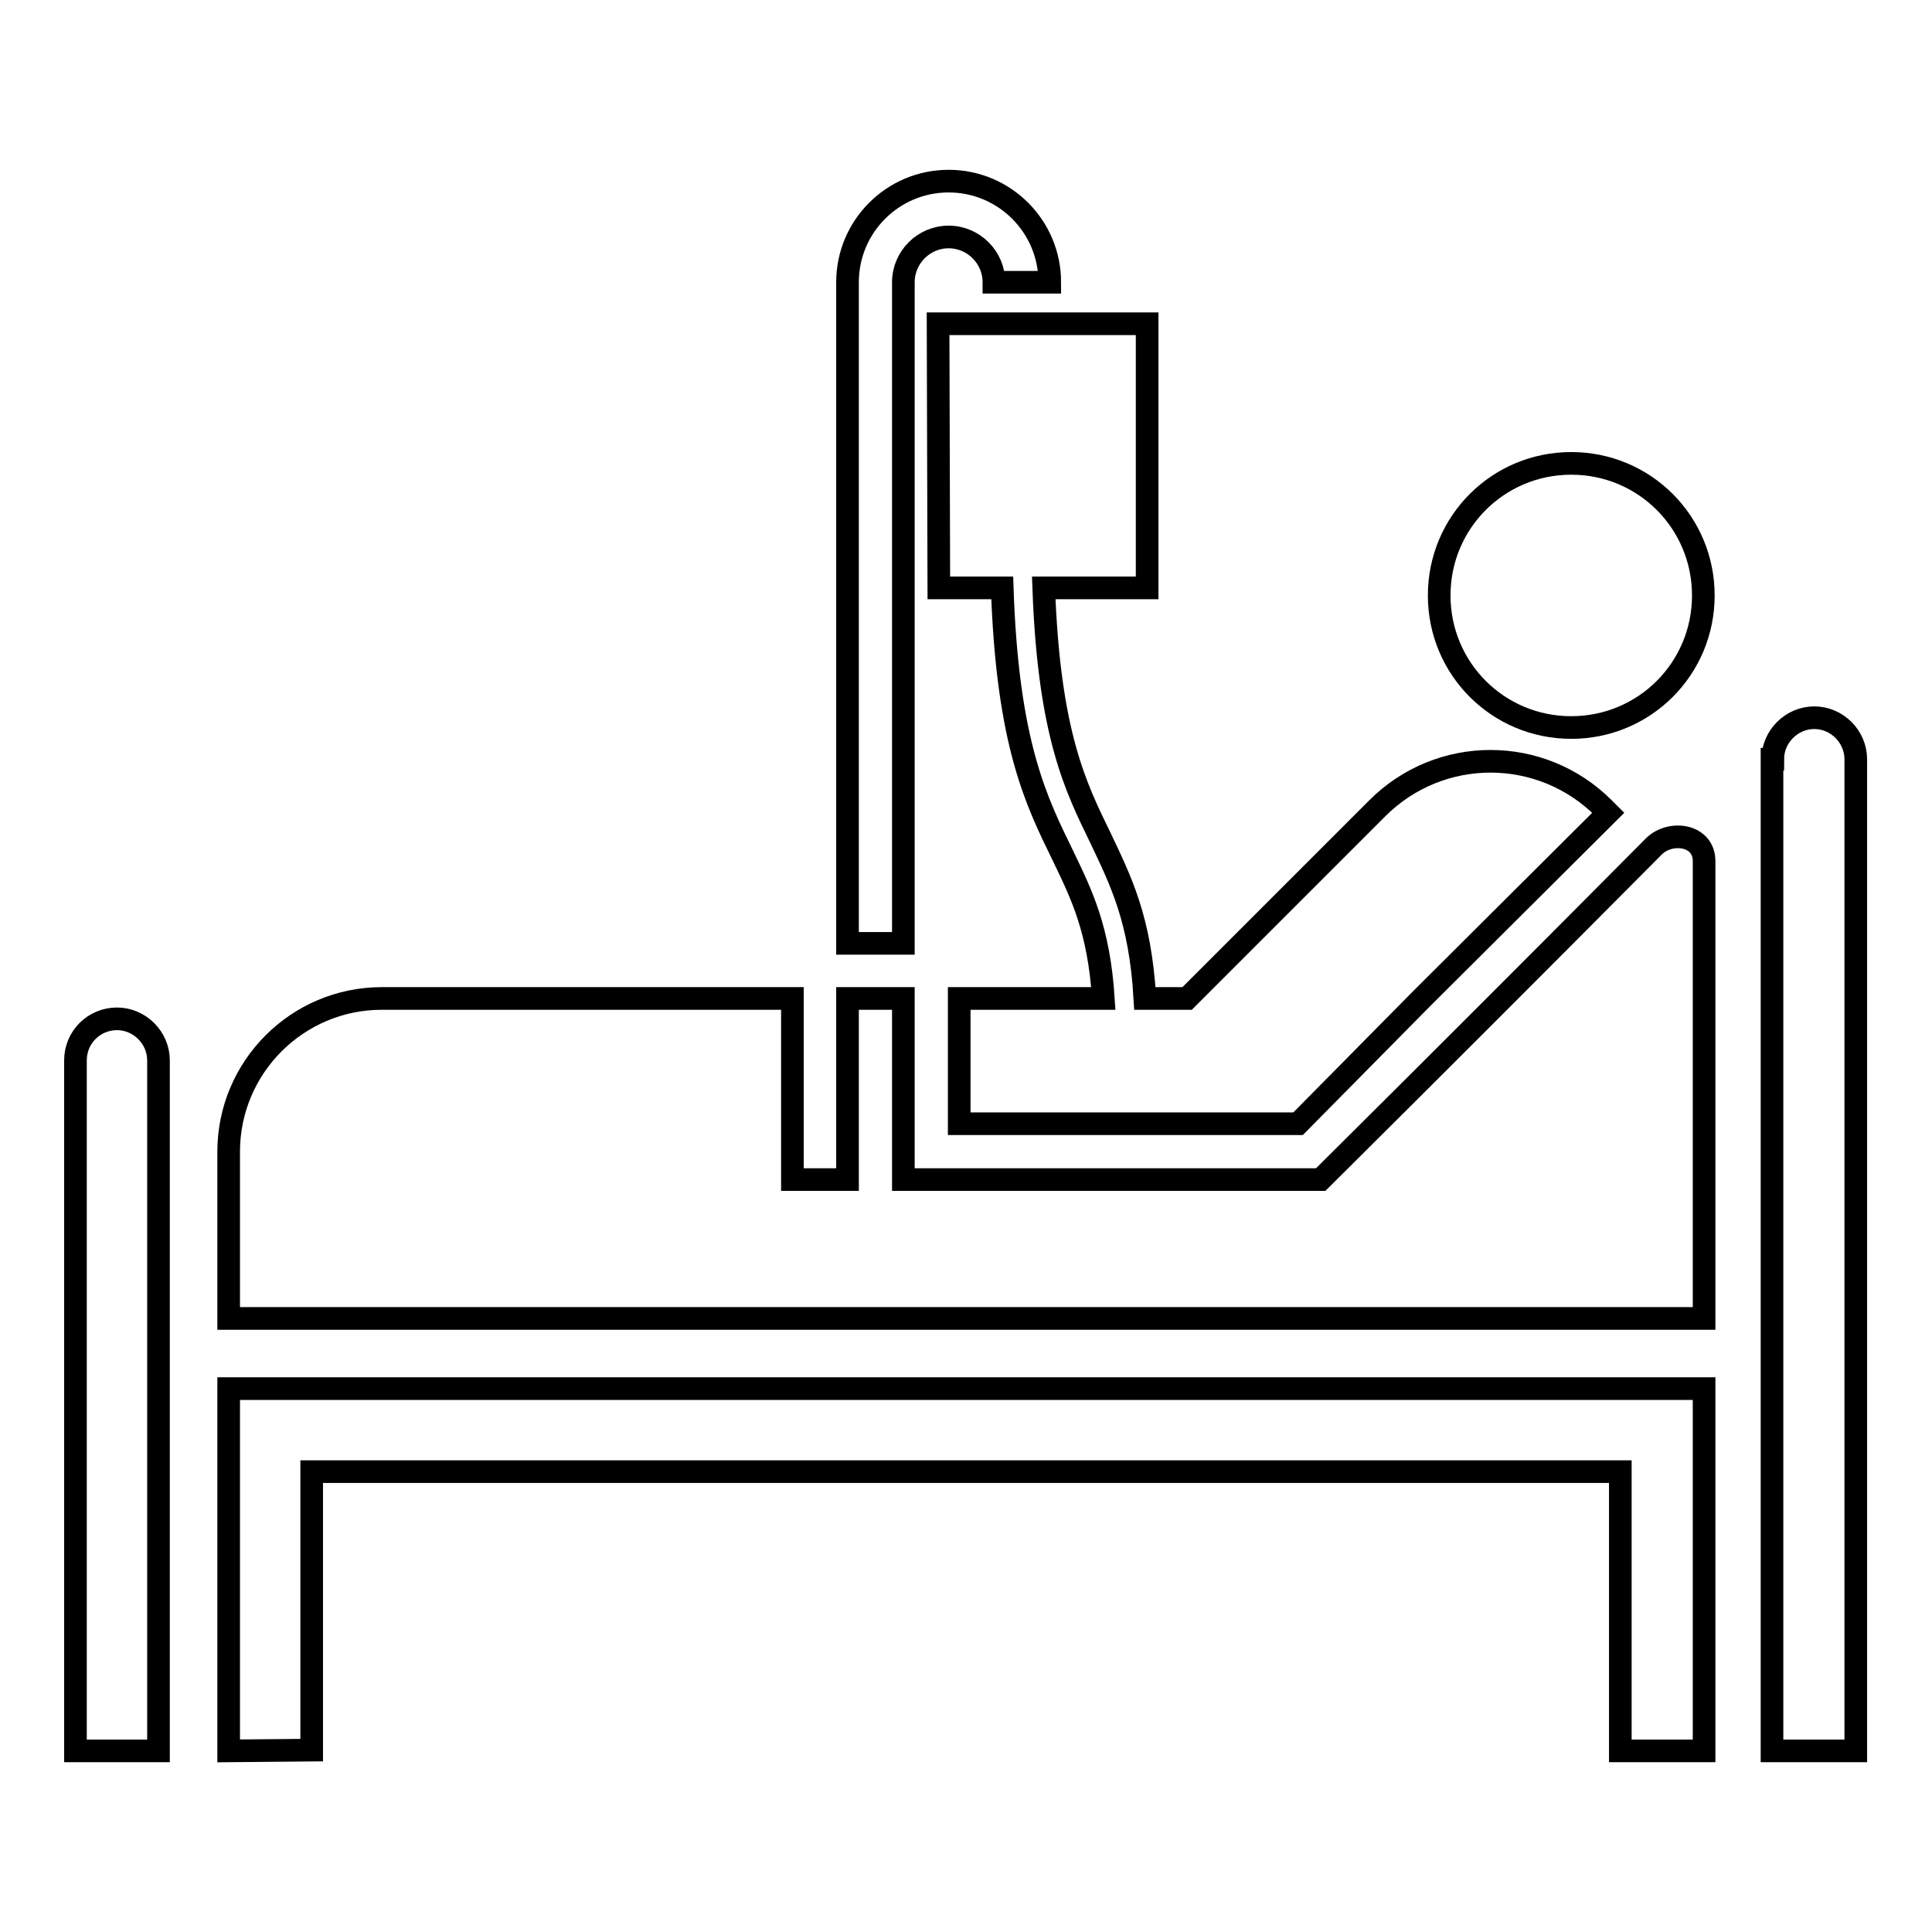
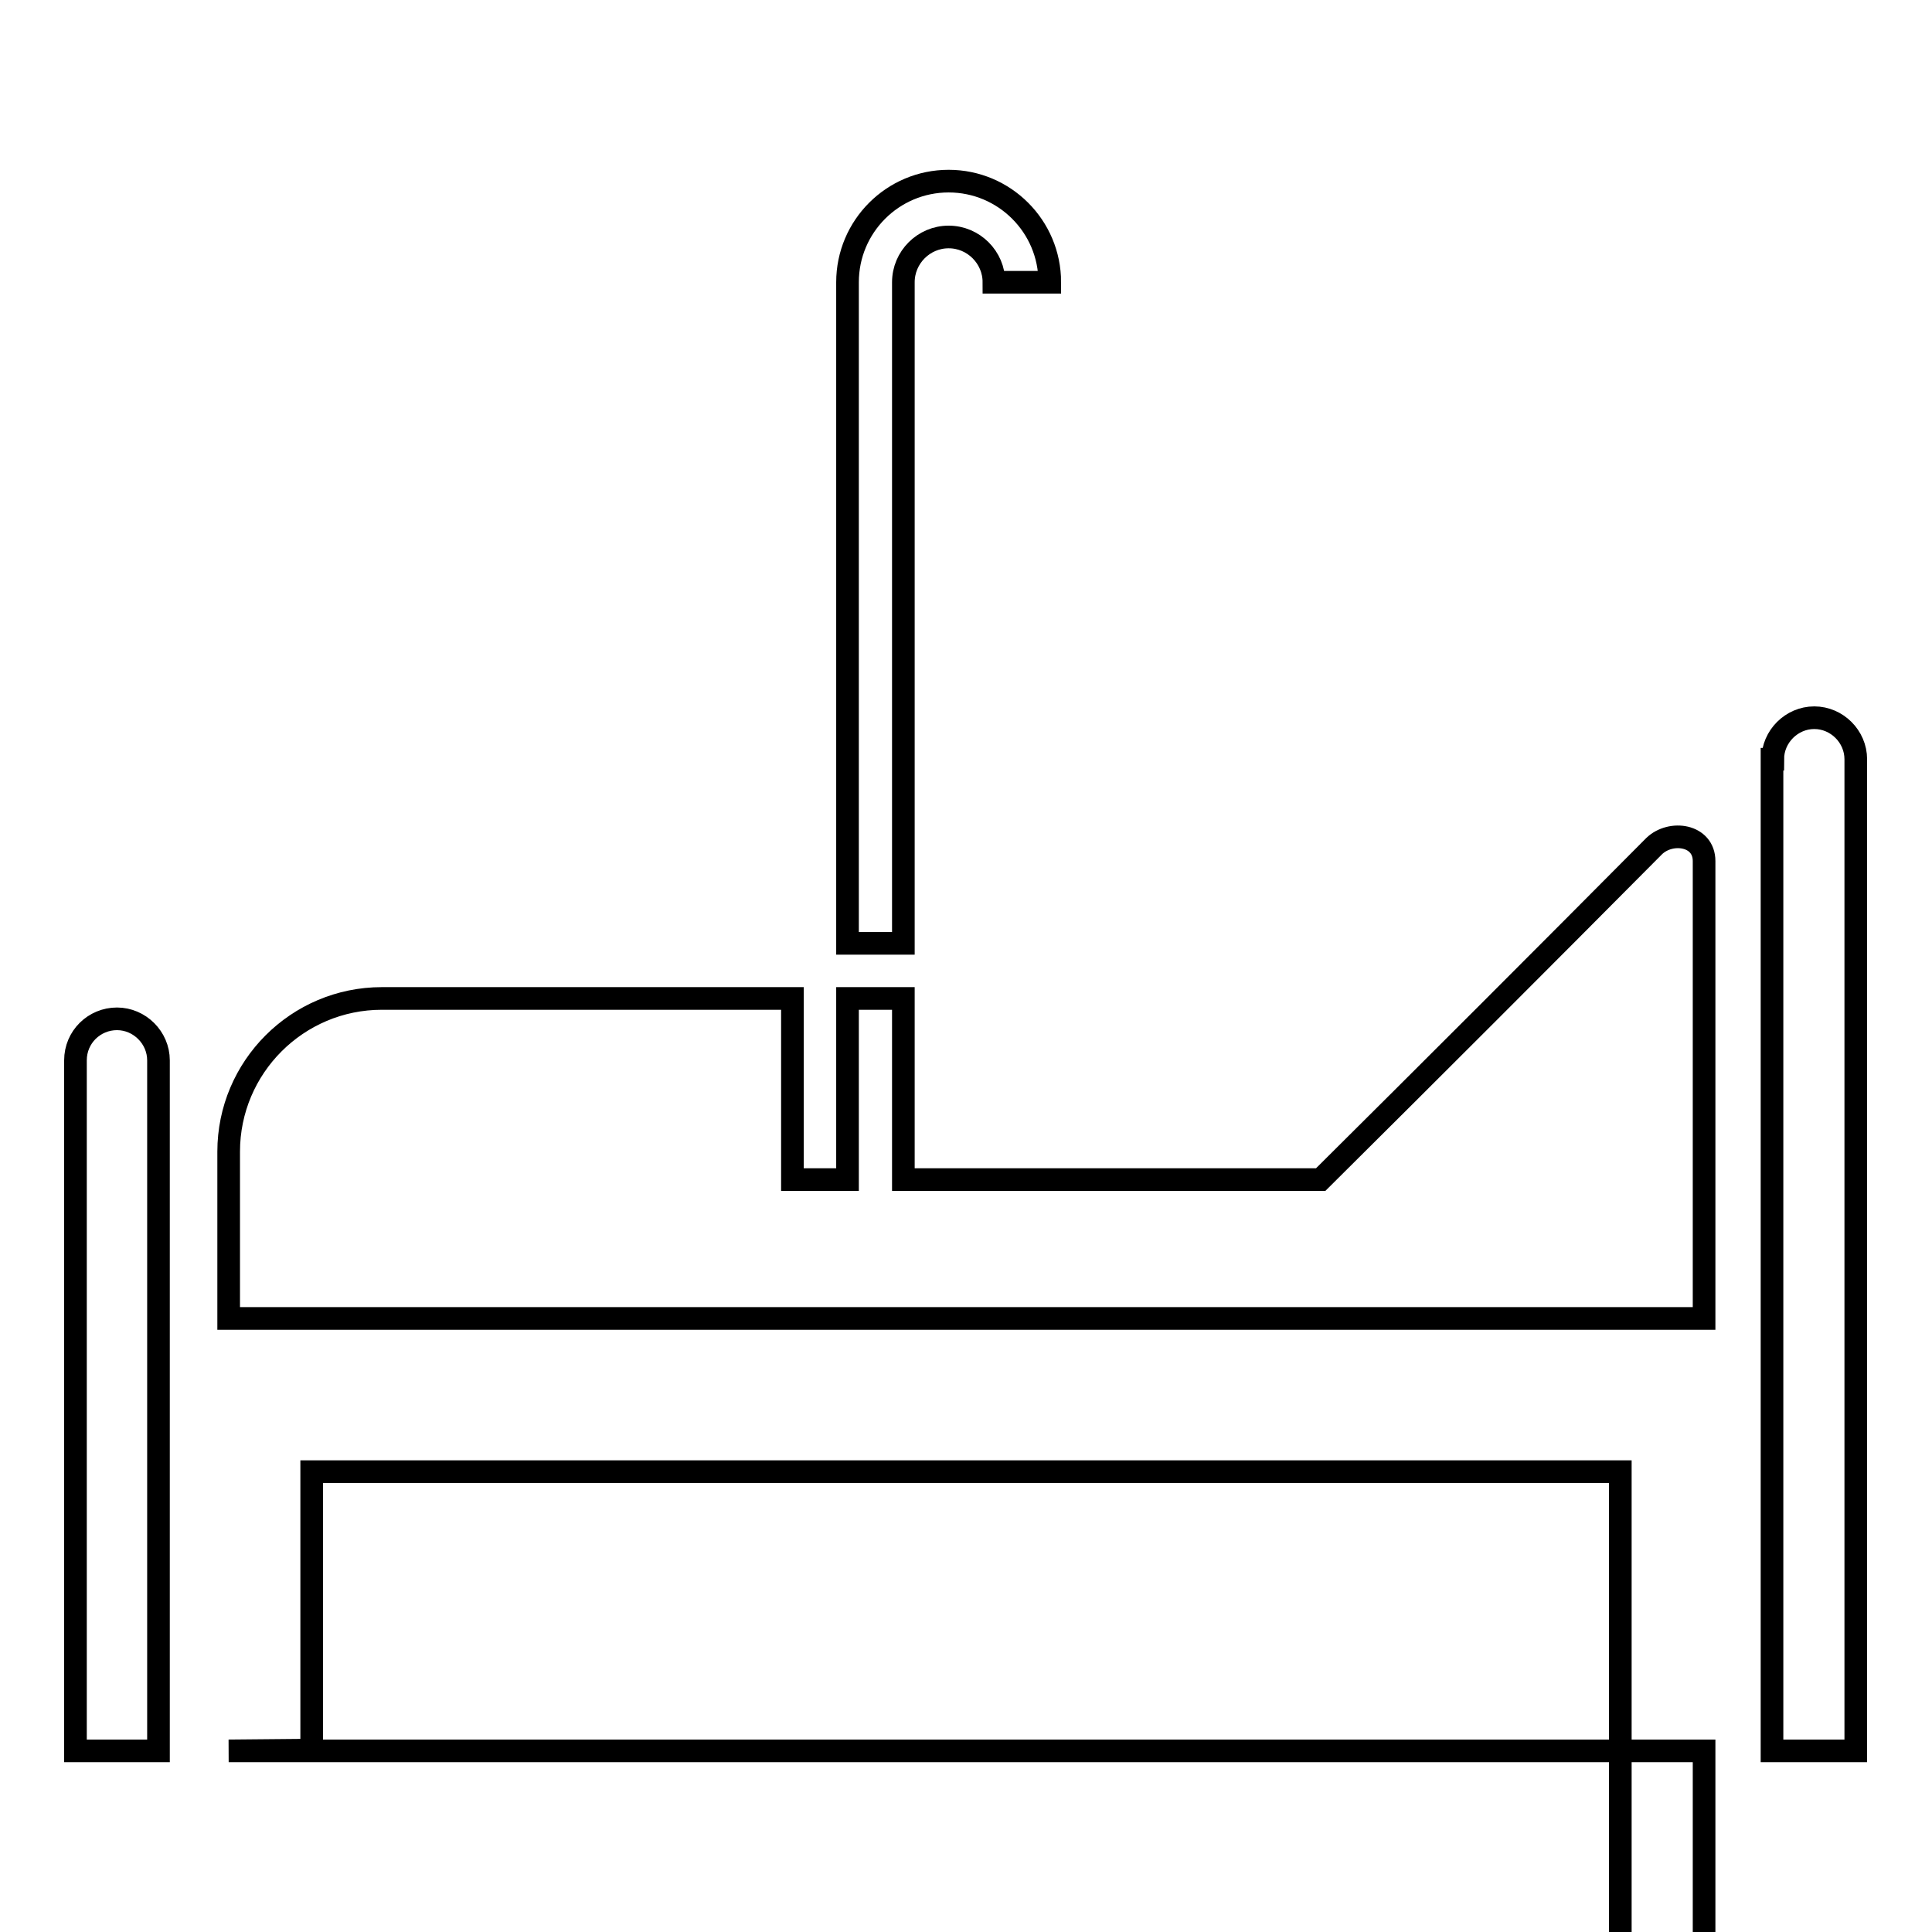
<svg xmlns="http://www.w3.org/2000/svg" version="1.1" x="0px" y="0px" viewBox="0 0 256 256" enable-background="new 0 0 256 256" xml:space="preserve">
  <g>
-     <path stroke-width="3" fill-opacity="0" stroke="#000000" d="M10,140.5c0-3.1,2.5-5.5,5.5-5.5c3,0,5.5,2.5,5.5,5.5V232H10V140.5z M30.3,232v-48h195.5v48h-11.1V195H41.3 v36.9L30.3,232L30.3,232L30.3,232z M234.9,100.6c0-3,2.5-5.5,5.5-5.5c3,0,5.5,2.5,5.5,5.5V232h-11.1V100.6z M175,156.3h-55.3v-24 h-7.4v24H105v-24H50.6c-11.2,0-20.3,9.1-20.3,20.3v22.1h195.5v-60.6c0-3.5-4.4-4.1-6.6-2C204.5,126.9,189.8,141.6,175,156.3 L175,156.3z M112.3,37.4c0-7.4,6-13.4,13.4-13.4s13.4,6,13.4,13.4h-7.4c0-3.3-2.7-6-6-6c-3.3,0-6,2.7-6,6V125h-7.4V37.4z" />
-     <path stroke-width="3" fill-opacity="0" stroke="#000000" d="M208.2,61.4c-9.7,0-17.5,7.8-17.5,17.5s7.8,17.5,17.5,17.5s17.5-7.8,17.5-17.5S217.9,61.4,208.2,61.4z  M124.3,42.9H152v35h-13.7c0.7,19.5,4.3,26.5,7.5,33.1c2.7,5.7,5.3,10.8,5.9,21.3h5.6l25.2-25.2c8.3-8.3,21.7-8.3,30,0l0.6,0.6 l-24.6,24.5L172,148.9h-44.9v-16.6h19.1c-0.6-9.2-2.9-13.8-5.3-18.8c-3.5-7.2-7.4-14.7-8.1-35.6h-8.4L124.3,42.9L124.3,42.9z" />
+     <path stroke-width="3" fill-opacity="0" stroke="#000000" d="M10,140.5c0-3.1,2.5-5.5,5.5-5.5c3,0,5.5,2.5,5.5,5.5V232H10V140.5z M30.3,232h195.5v48h-11.1V195H41.3 v36.9L30.3,232L30.3,232L30.3,232z M234.9,100.6c0-3,2.5-5.5,5.5-5.5c3,0,5.5,2.5,5.5,5.5V232h-11.1V100.6z M175,156.3h-55.3v-24 h-7.4v24H105v-24H50.6c-11.2,0-20.3,9.1-20.3,20.3v22.1h195.5v-60.6c0-3.5-4.4-4.1-6.6-2C204.5,126.9,189.8,141.6,175,156.3 L175,156.3z M112.3,37.4c0-7.4,6-13.4,13.4-13.4s13.4,6,13.4,13.4h-7.4c0-3.3-2.7-6-6-6c-3.3,0-6,2.7-6,6V125h-7.4V37.4z" />
  </g>
</svg>